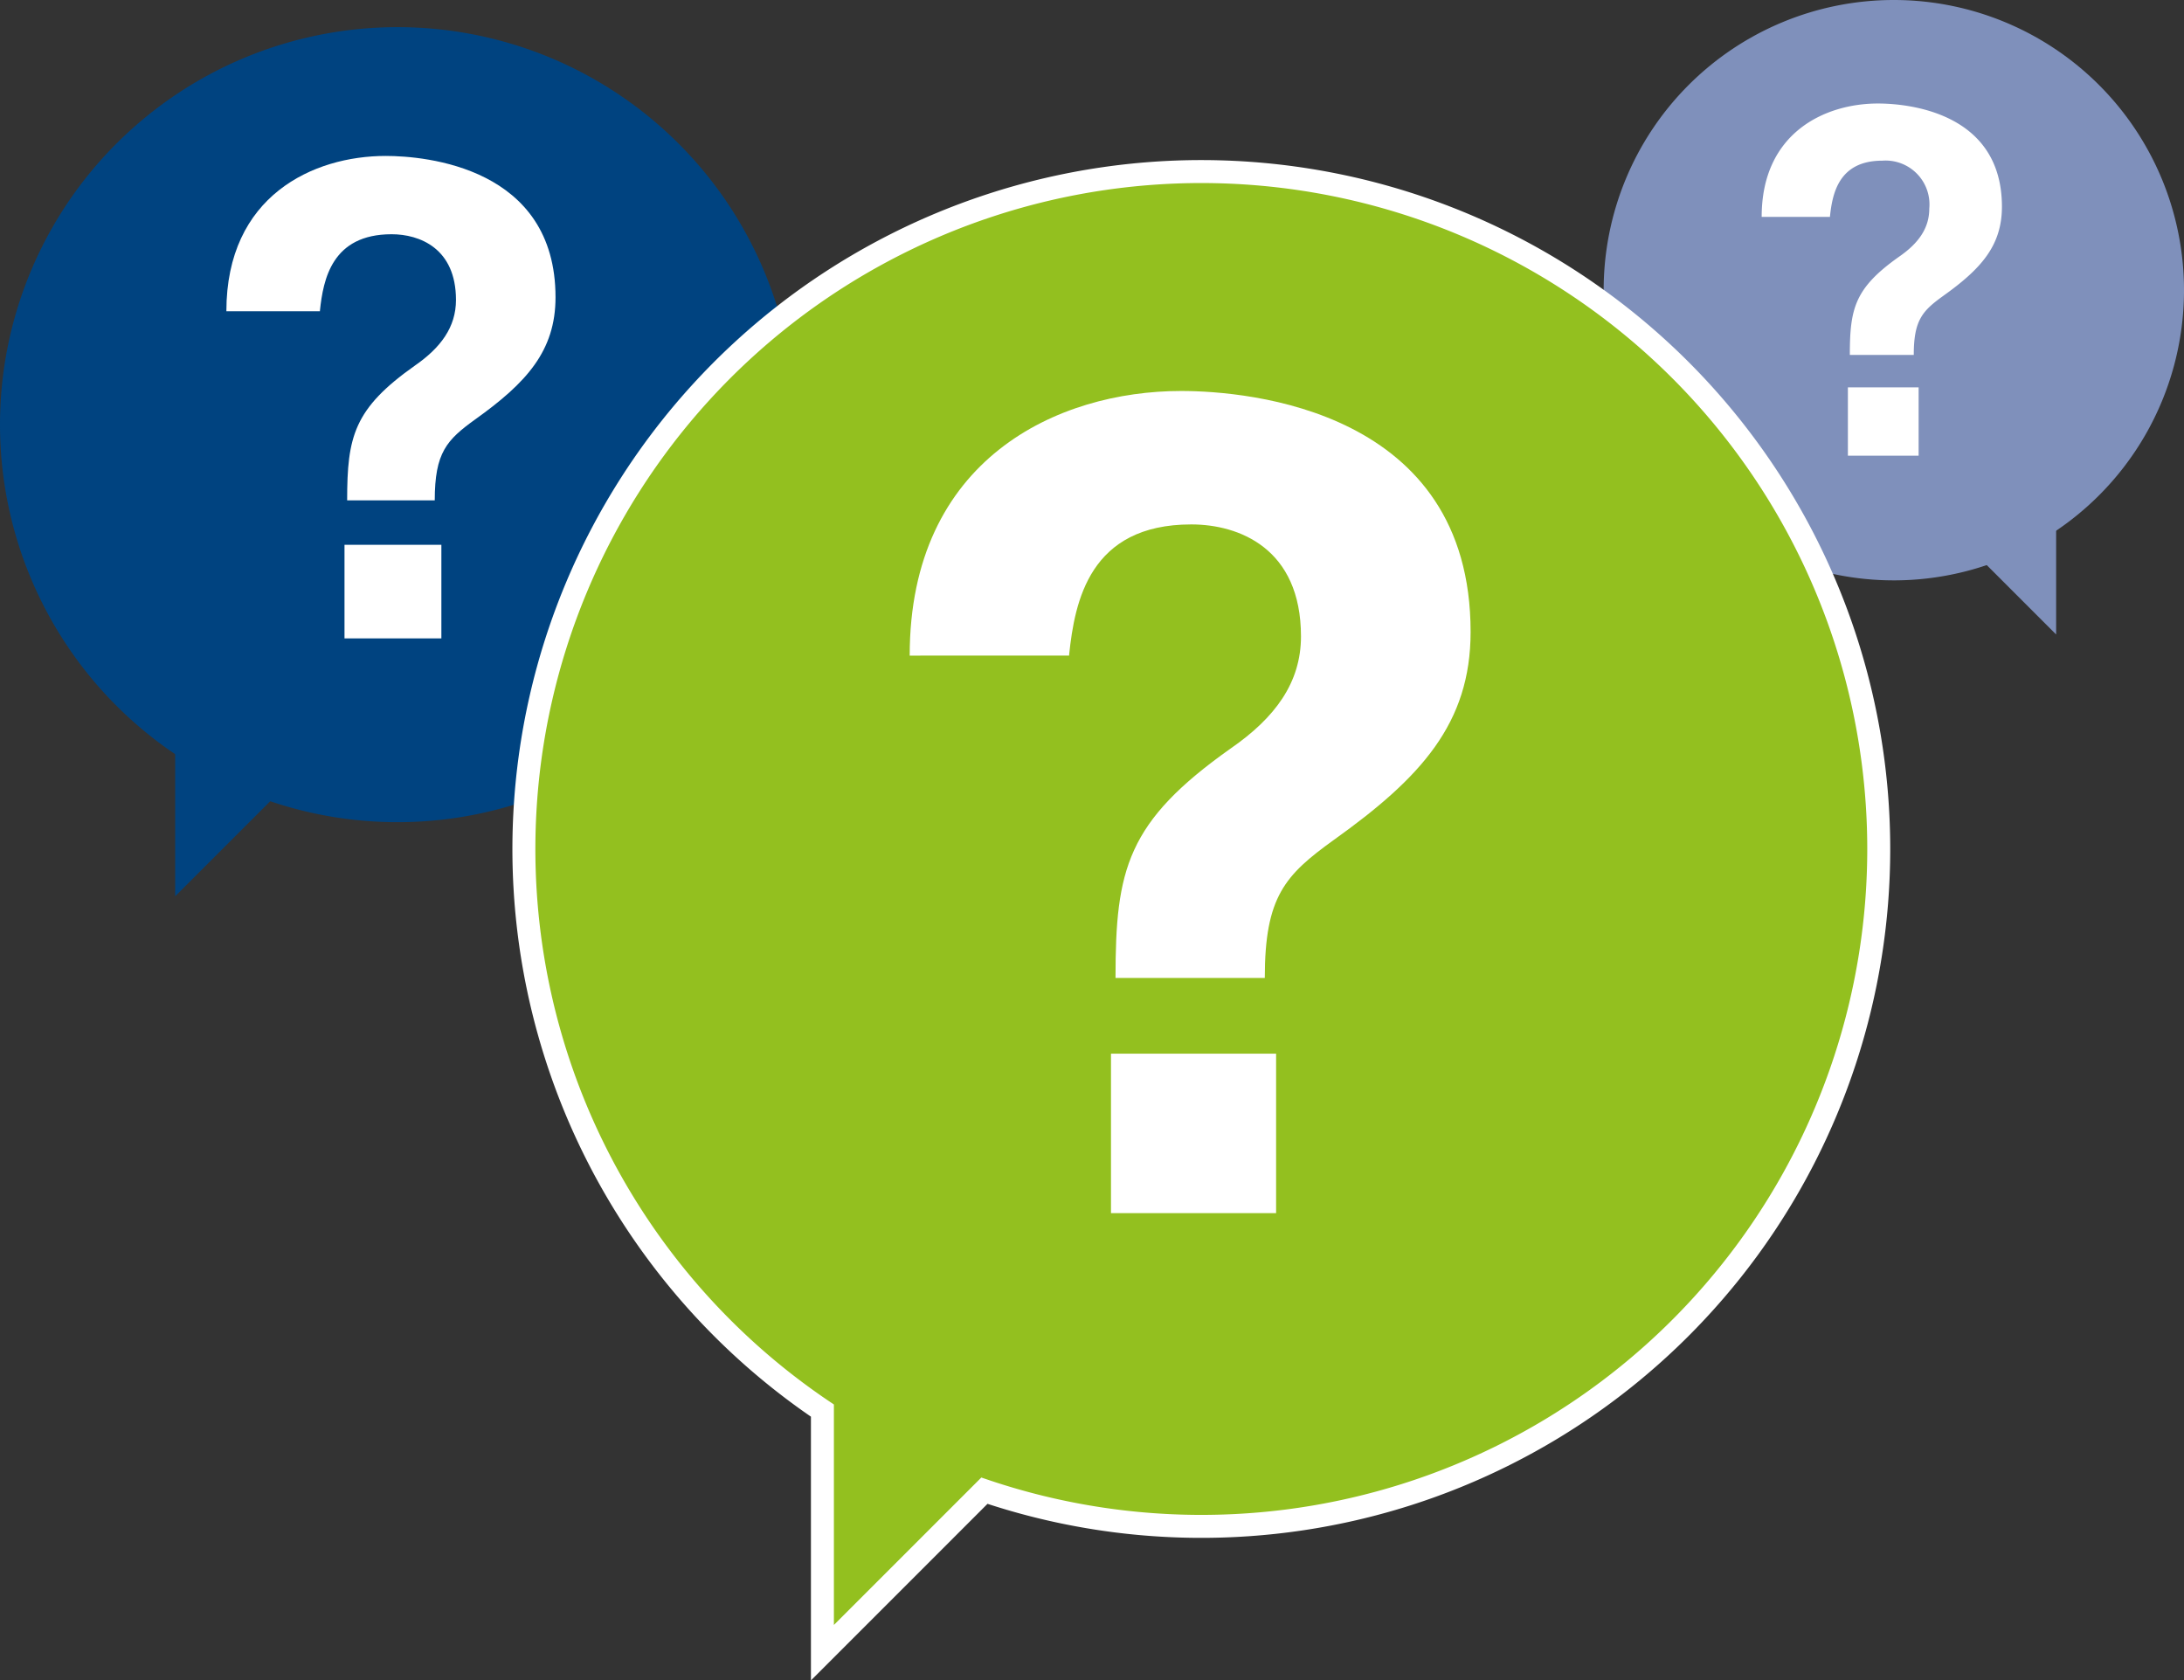
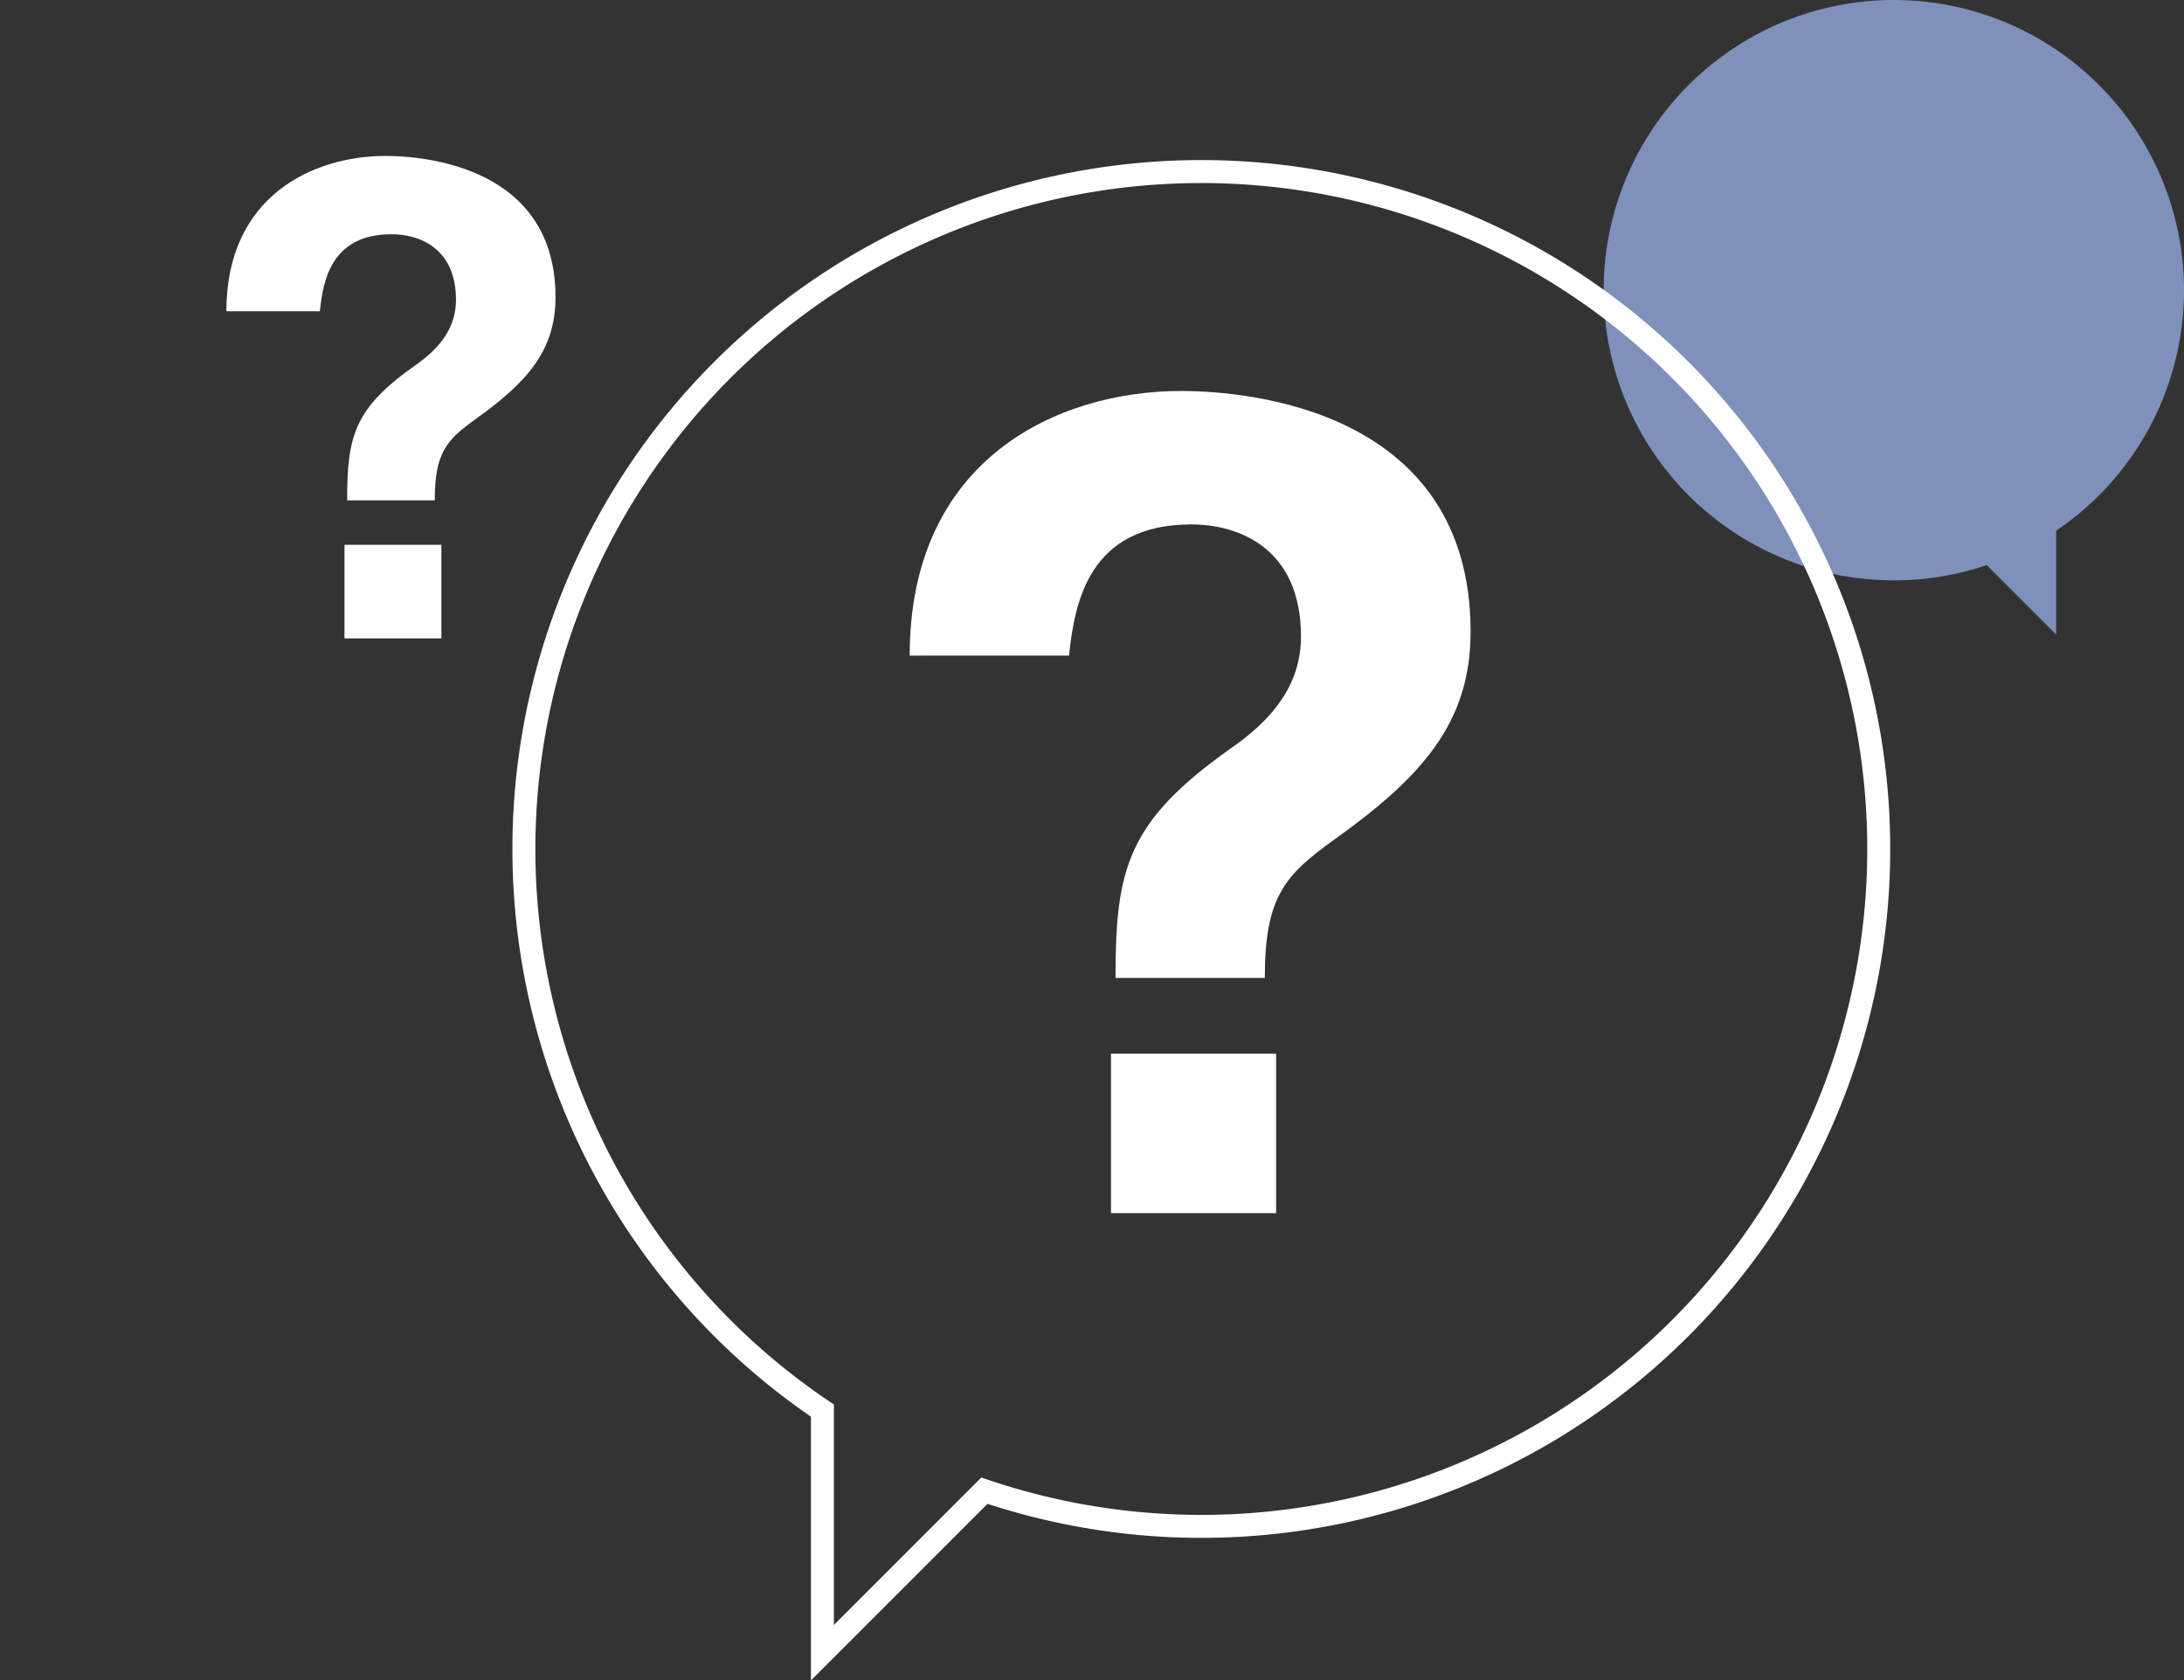
<svg xmlns="http://www.w3.org/2000/svg" width="202.54" height="155.832" viewBox="0 0 202.54 155.832">
  <rect x="0" y="0" width="202.54" height="155.832" fill="#333333" stroke="none" />
  <defs>
    <style>
      .a, .g {
        fill: none;
      }

      .b {
        fill: #004380;
      }

      .c {
        clip-path: url(#a);
      }

      .d {
        fill: #fff;
      }

      .e {
        fill: #7f90bb;
      }

      .f {
        fill: #93c01f;
      }

      .g {
        stroke: #fff;
        stroke-width: 2.13px;
      }
    </style>
    <clipPath id="a">
      <rect class="a" width="202.54" height="155.832" />
    </clipPath>
  </defs>
  <title>faq-teaser</title>
-   <polyline class="b" points="16.245 68.746 16.245 83.116 27.491 71.87" />
  <g class="c">
-     <path class="b" d="M36.863,76.244A36.863,36.863,0,1,0,0,39.381a36.863,36.863,0,0,0,36.863,36.863" />
    <path class="d" d="M32.194,46.399c0-5.907.615-8.492,6.277-12.492,2.399-1.662,3.815-3.569,3.815-6.093,0-4.8-3.385-6.092-5.97-6.092-5.538,0-6.339,4.185-6.646,7.077v.062H20.994c0-10.708,8.062-14.4,14.77-14.4,3.692,0,15.754,1.046,15.754,13.107,0,4.984-2.708,7.938-7.446,11.323-2.646,1.908-3.754,3.077-3.754,7.508Zm8.738,12.8H31.948V50.522h8.984Z" />
  </g>
  <polyline class="e" points="190.682 48.347 190.682 58.837 182.471 50.628" />
  <g class="c">
    <path class="e" d="M175.63,53.82a26.91,26.91,0,1,1,26.91-26.91,26.91,26.91,0,0,1-26.91,26.91" />
-     <path class="d" d="M171.55,32.913c0-4.312.449-6.199,4.582-9.119,1.752-1.213,2.785-2.605,2.785-4.447a4.068,4.068,0,0,0-4.357-4.447c-4.043,0-4.627,3.055-4.852,5.166v.045h-6.334c0-7.816,5.885-10.512,10.781-10.512,2.695,0,11.5.764,11.5,9.568,0,3.639-1.977,5.795-5.436,8.266-1.932,1.393-2.74,2.246-2.74,5.48Zm6.379,9.344h-6.559v-6.334h6.559Z" />
-     <path class="f" d="M174.231,78.725a62.823,62.823,0,1,0-97.962,52.085v22.451l15.023-15.023a62.817,62.817,0,0,0,82.939-59.513" />
    <path class="g" d="M174.231,78.725a62.823,62.823,0,1,0-97.962,52.085v22.451l15.023-15.023a62.817,62.817,0,0,0,82.939-59.513Z" />
  </g>
  <path class="d" d="M103.451,90.687c0-10.068,1.048-14.473,10.696-21.29,4.091-2.831,6.503-6.082,6.503-10.382,0-8.181-5.769-10.383-10.173-10.383-9.438,0-10.803,7.131-11.326,12.061v.104H84.363c0-18.248,13.739-24.54,25.17-24.54,6.293,0,26.848,1.782,26.848,22.338,0,8.495-4.614,13.528-12.689,19.297-4.51,3.251-6.397,5.243-6.397,12.795Zm14.892,21.813H103.031V97.713h15.312Z" />
</svg>